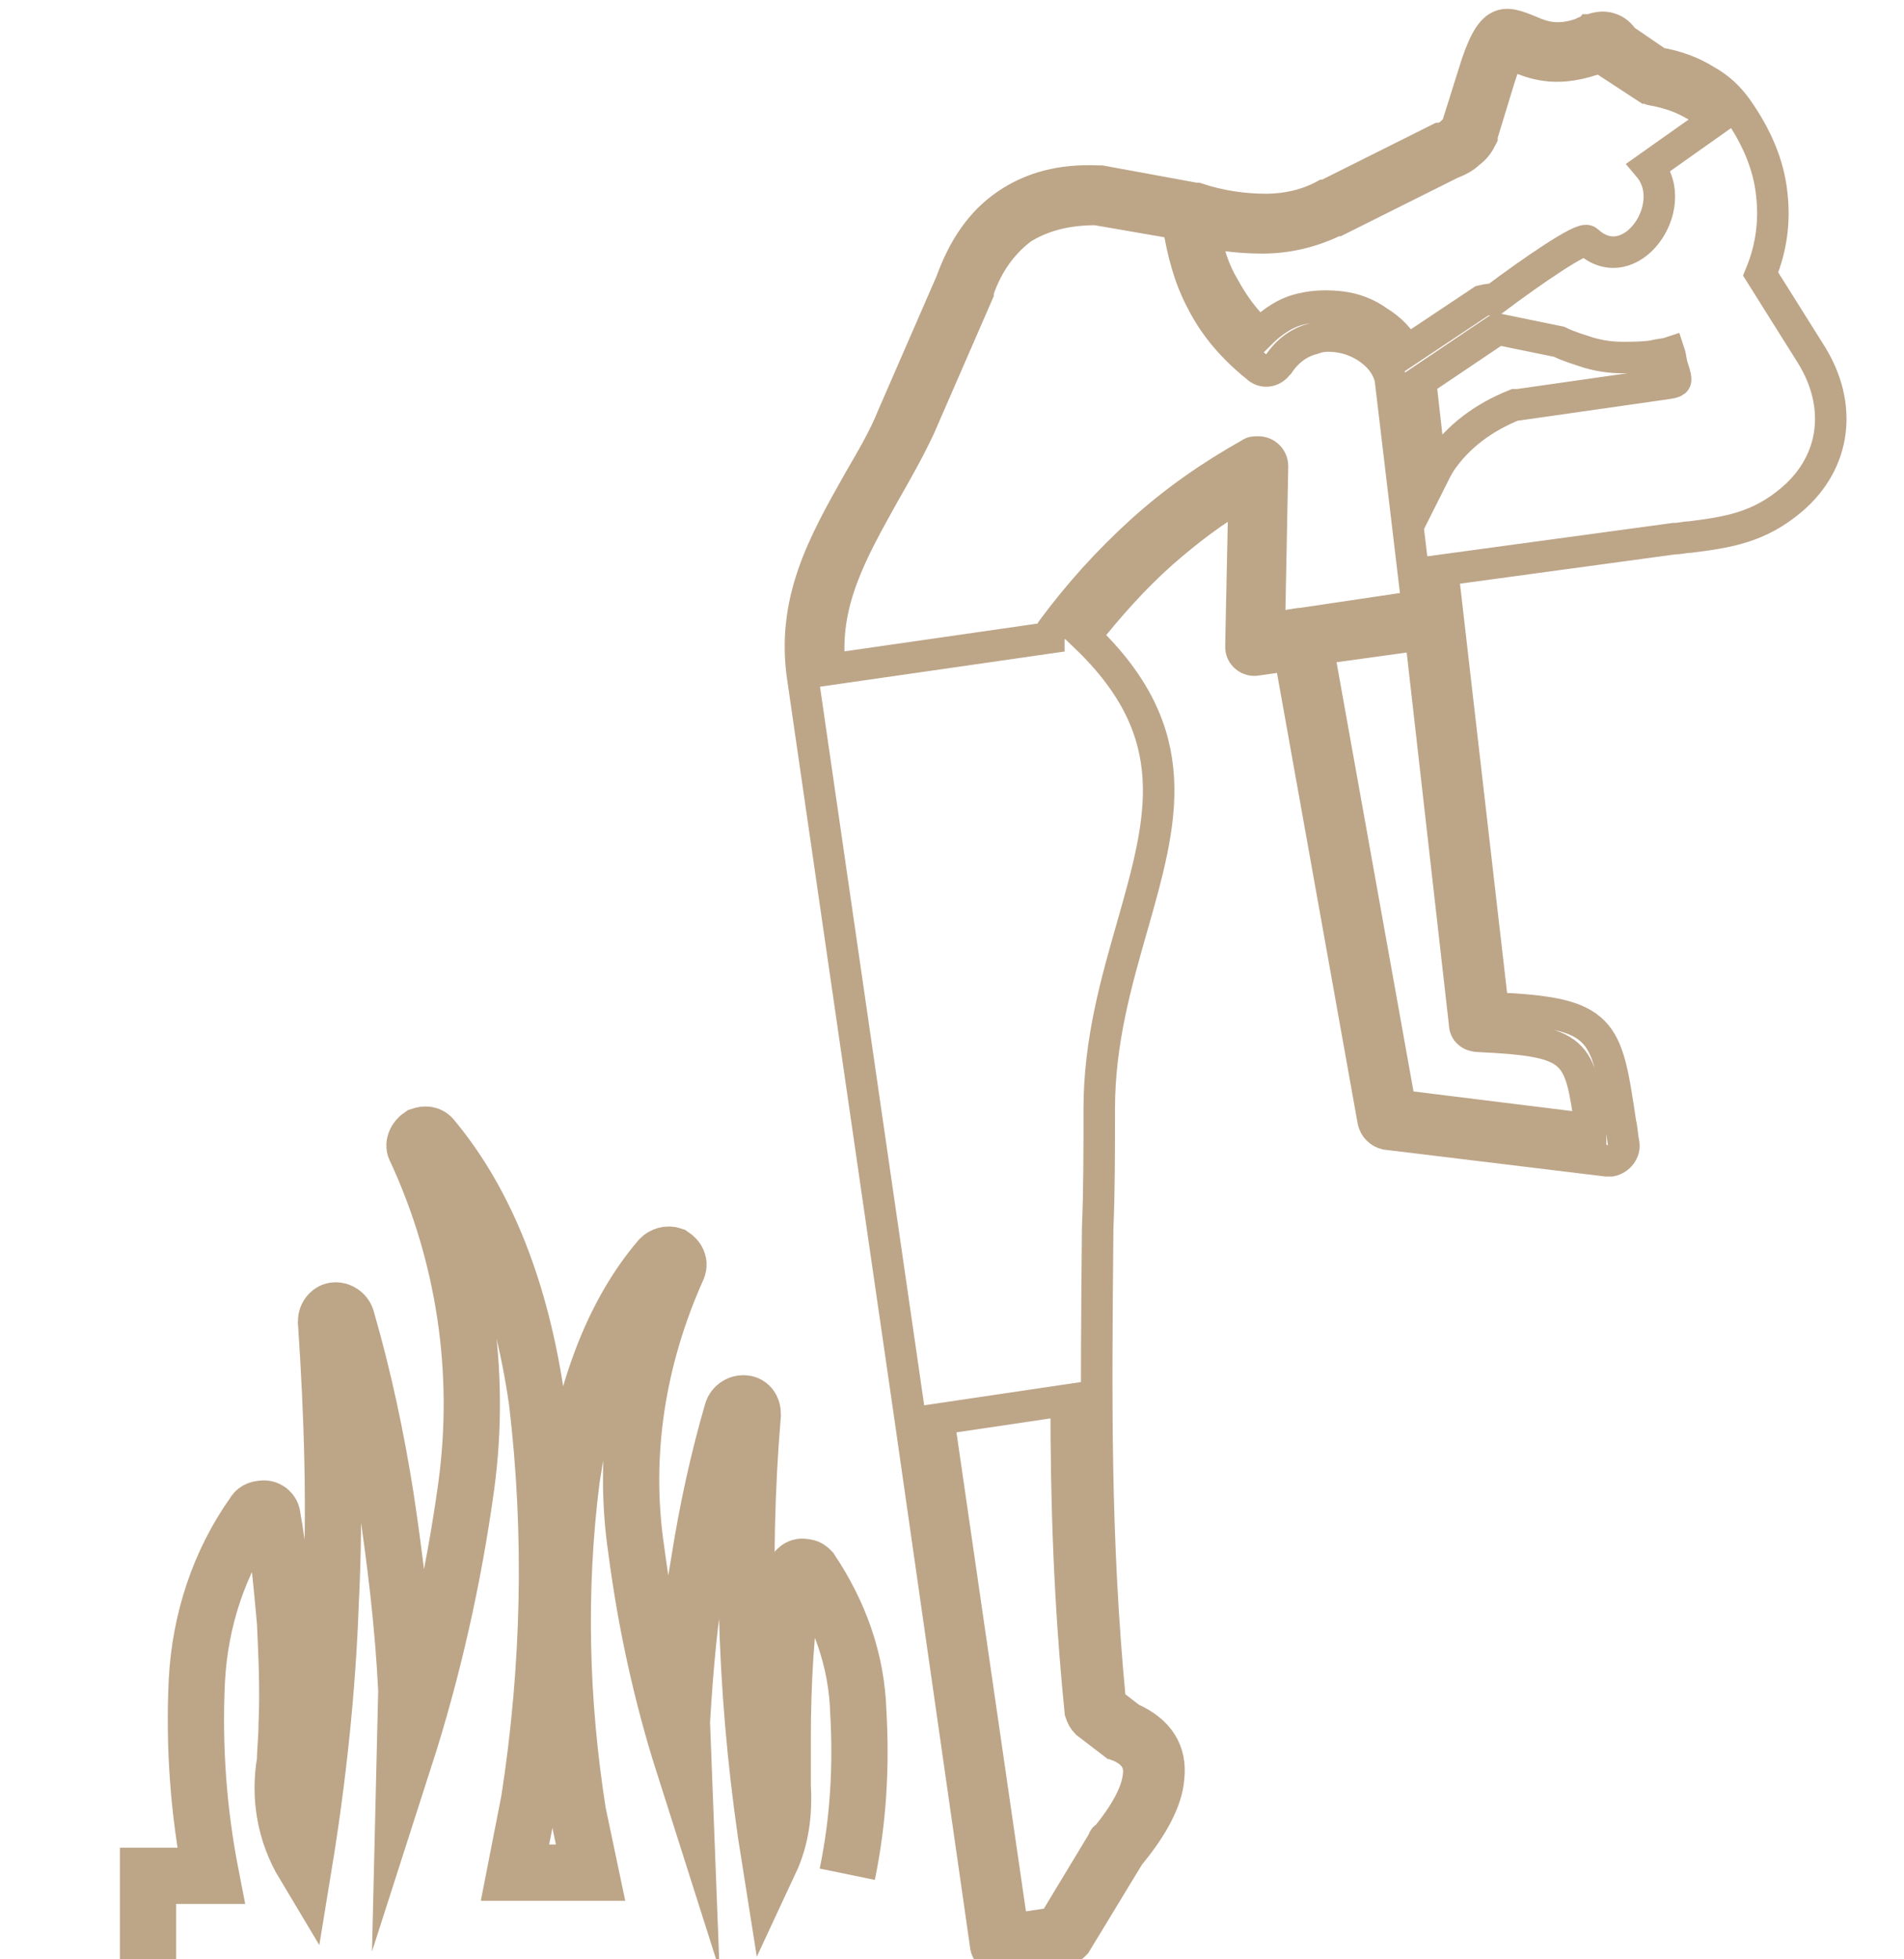
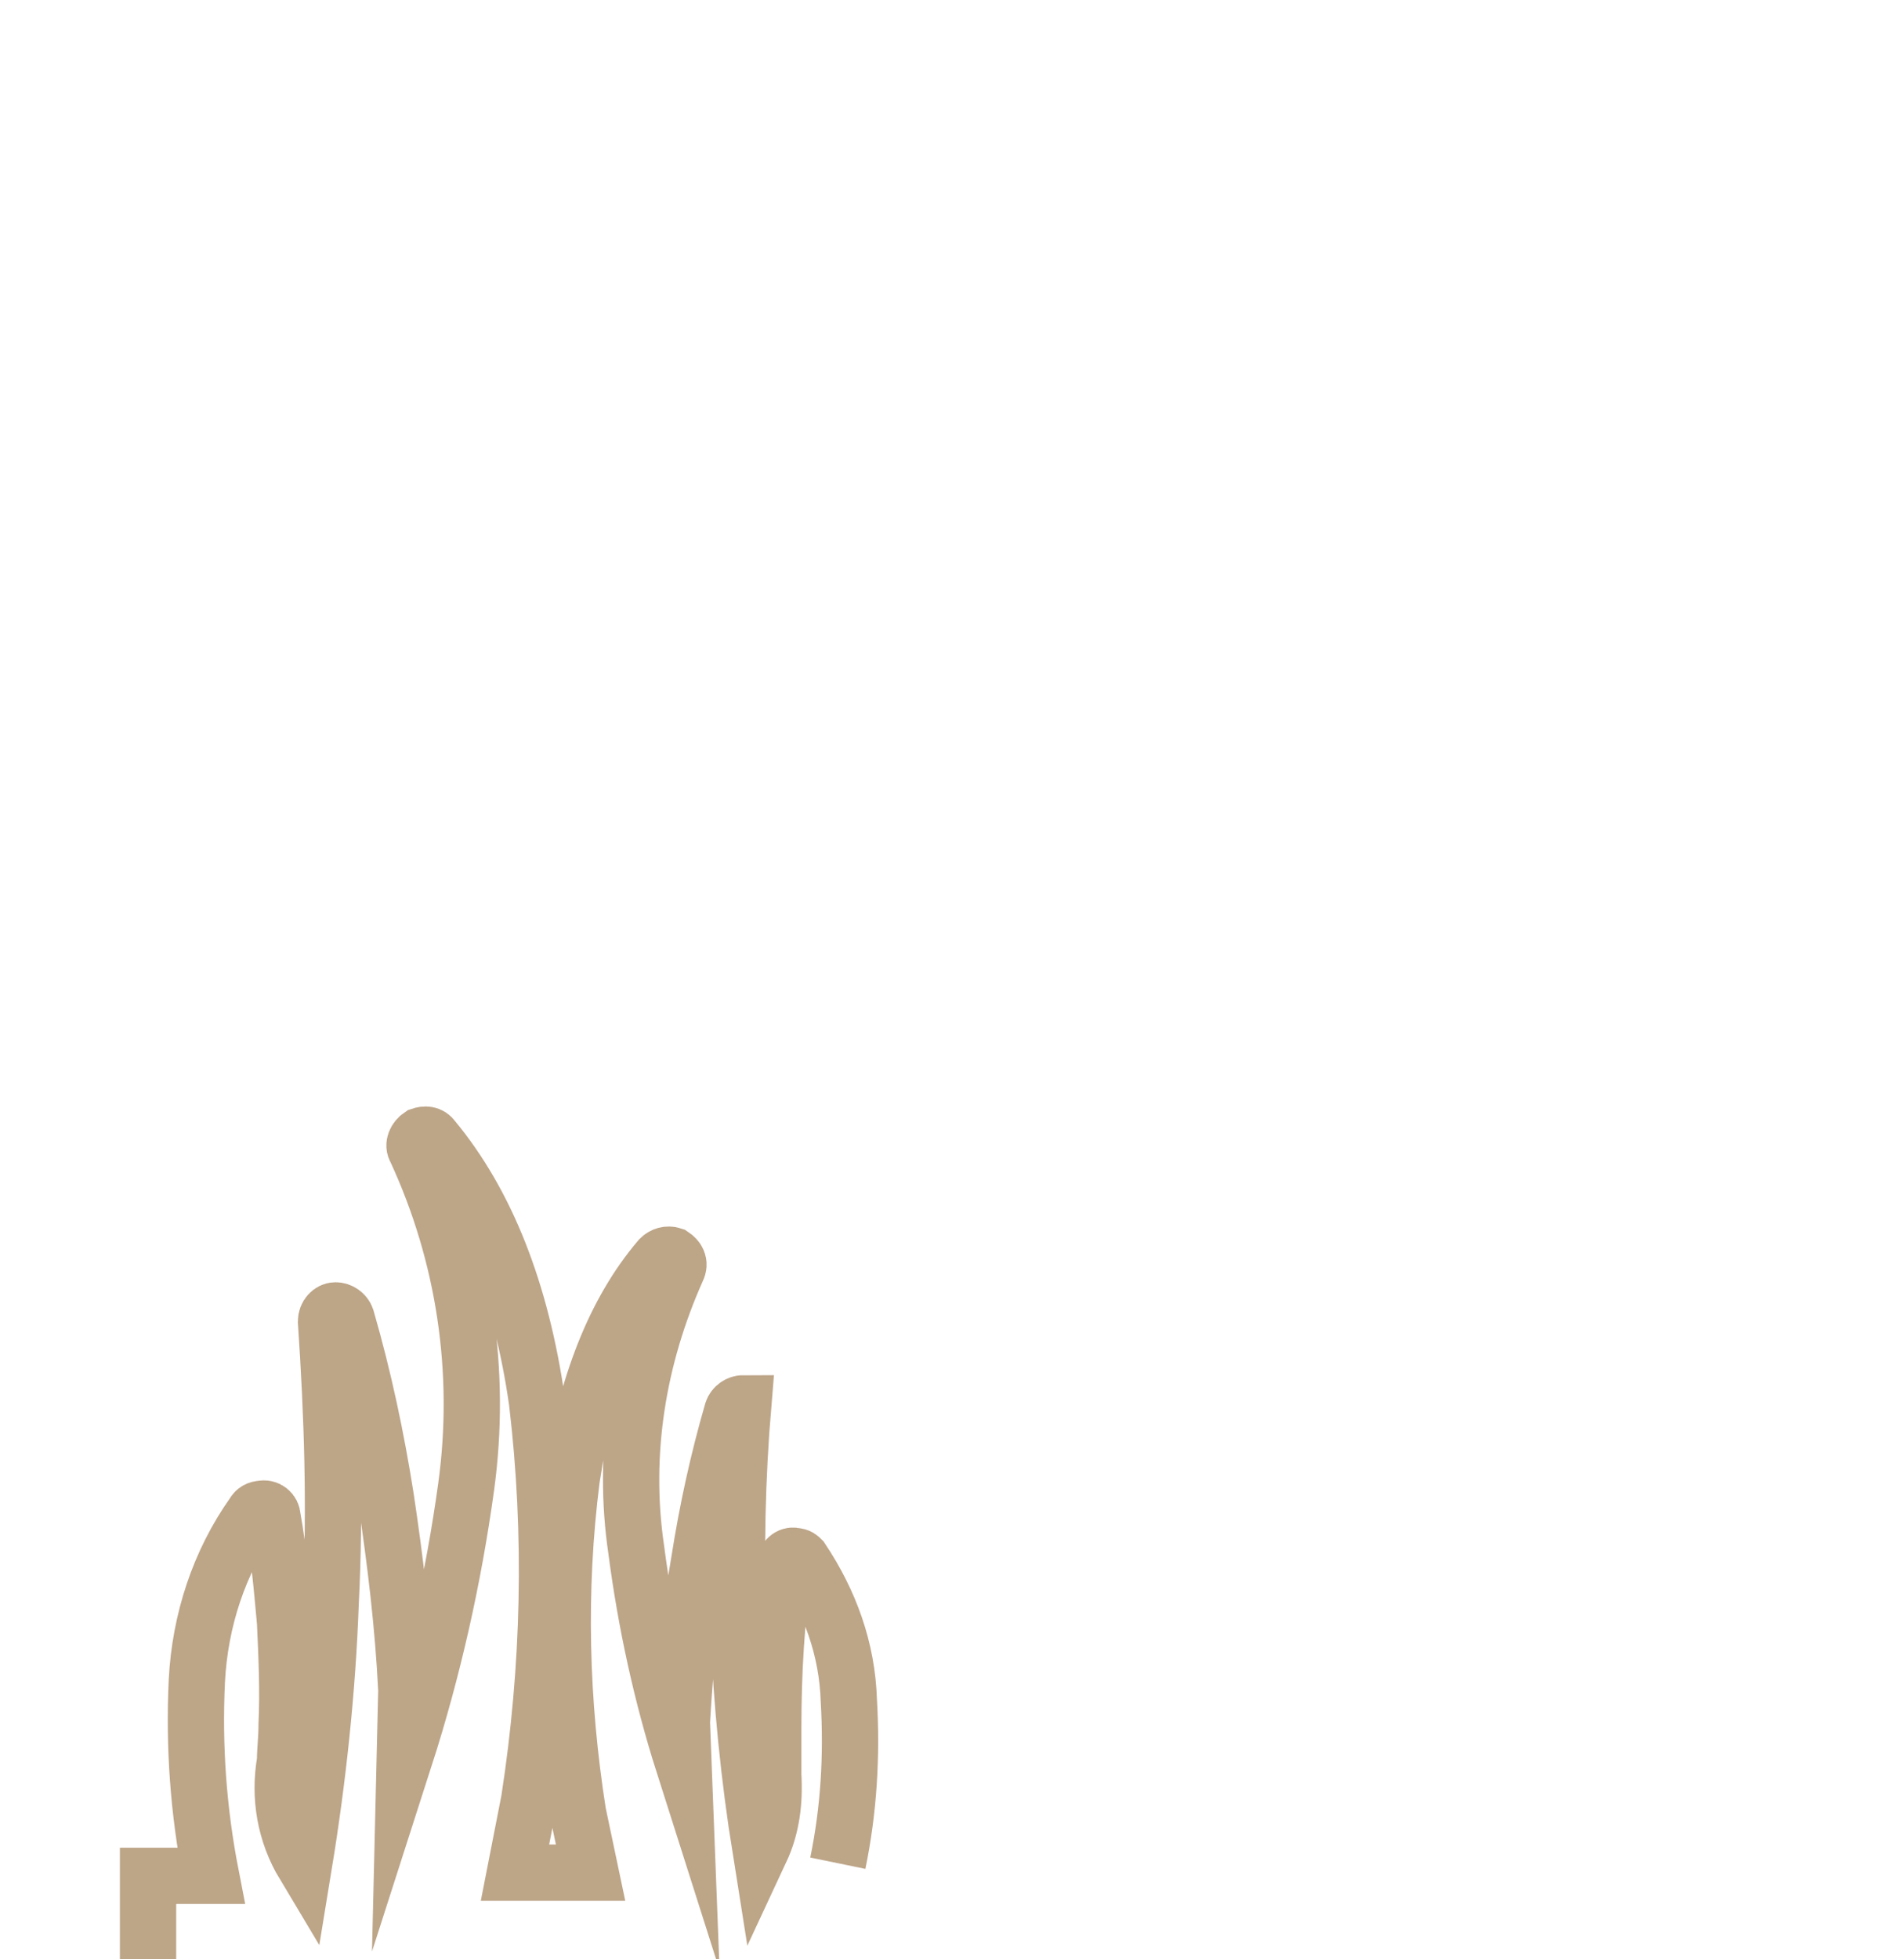
<svg xmlns="http://www.w3.org/2000/svg" id="Layer_1" x="0px" y="0px" viewBox="0 0 120.9 124.4" style="enable-background:new 0 0 120.9 124.4;" xml:space="preserve">
  <style type="text/css">	.st0{fill:none;stroke:#BDA588;stroke-width:2;stroke-miterlimit:10;}	.st1{fill:none;stroke:#BDA588;stroke-width:3.573;stroke-miterlimit:10;}</style>
  <g>
-     <path class="st0" d="M95.1,20.9l-4.9,3.3l0.7,6.2c0.2-0.4,0.4-0.8,0.6-1.1c1.1-1.6,2.7-2.8,4.7-3.6c0.1,0,0.1,0,0.2,0l0,0l8.4-1.2  c1.4-0.2,1.6-0.2,1.6-0.4c0-0.2-0.1-0.5-0.2-0.8c-0.1-0.3-0.1-0.6-0.2-0.9c-0.3,0.1-0.7,0.1-1,0.2c-0.7,0.1-1.3,0.1-2,0.1  c-0.7,0-1.4-0.1-2.1-0.3c-0.6-0.2-1.3-0.4-1.9-0.7L95.1,20.9L95.1,20.9z M67.7,88.9l-8.1,1.2l4.7,32.4l2.6-0.4l3.2-5.3  c0-0.1,0-0.1,0.1-0.1c1.3-1.6,2-2.9,2.1-4c0.1-0.8-0.3-1.5-1.4-1.9c-0.1,0-0.1-0.1-0.2-0.1l-1.7-1.3l0,0c-0.2-0.2-0.3-0.4-0.4-0.7  C67.9,101.7,67.7,95.5,67.7,88.9L67.7,88.9z M52.7,42.5l13.9-2c0-0.2,0.1-0.3,0.2-0.5c1.7-2.3,3.6-4.4,5.7-6.3  c2.1-1.9,4.4-3.5,6.9-4.9l0,0c0.1-0.1,0.3-0.1,0.5-0.1c0.5,0,0.9,0.4,0.9,0.9l-0.2,10.3l1.9-0.3l0,0c0,0,0.1,0,0.1,0l7.4-1.1  l-1.7-14.3c0,0,0-0.1,0-0.1c-0.2-0.9-0.8-1.6-1.6-2.1c-0.5-0.3-1-0.5-1.6-0.6c-0.6-0.1-1.2-0.1-1.7,0.1l0,0l0,0  c-0.8,0.2-1.6,0.7-2.2,1.6c0,0-0.1,0.1-0.1,0.1c-0.3,0.4-0.9,0.5-1.3,0.1c-1.5-1.2-2.7-2.6-3.5-4.2c-0.8-1.5-1.2-3.1-1.5-4.9  l-5.2-0.9c-1.9,0-3.4,0.4-4.7,1.2c-1.2,0.9-2.2,2.2-2.8,4l0,0c0,0,0,0,0,0.1l-3.7,8.5l0,0l0,0c-0.7,1.5-1.5,2.9-2.3,4.3  C54.1,35,52.2,38.3,52.7,42.5L52.7,42.5z M94.9,19c2.4-1.8,5.6-4,5.9-3.7c2.7,2.5,6-2.2,3.9-4.7l4.1-2.9c-0.3-0.4-0.7-0.8-1.3-1.1  c-0.7-0.4-1.5-0.7-2.6-0.9l0,0c-0.1,0-0.2-0.1-0.3-0.1L102,3.9c-0.1-0.1-0.2-0.2-0.3-0.3c0,0,0,0-0.1,0c-0.1,0-0.2,0.1-0.3,0.1l0,0  c-0.1,0-0.1,0.1-0.2,0.1c-2.4,0.8-3.8,0.2-4.8-0.2c-0.4-0.2-0.6-0.2-1.1,1.4l-1.1,3.6l0,0c0,0,0,0.1,0,0.1c-0.2,0.4-0.4,0.7-0.8,1  c-0.3,0.3-0.7,0.5-1.2,0.7l-7.2,3.6c0,0,0,0-0.1,0c-1.4,0.7-3,1.1-4.6,1.1c-1.2,0-2.4-0.1-3.7-0.4c0.2,1.3,0.6,2.5,1.2,3.5  c0.6,1.1,1.3,2.1,2.3,3c0.8-0.8,1.7-1.4,2.7-1.6l0,0c0.8-0.2,1.7-0.2,2.5-0.1c0.8,0.1,1.6,0.4,2.3,0.9c0.8,0.5,1.4,1.1,1.8,1.9  l4.8-3.2l0,0C94.5,19,94.7,19,94.9,19L94.9,19z M90.2,40.3l-6.5,0.9l5.2,29l12.1,1.5l0-0.1c-0.7-4.9-0.8-5.5-7.1-5.8  c-0.5,0-0.9-0.3-0.9-0.8L90.2,40.3L90.2,40.3z M91.6,36.2l3.2,27.8c7.1,0.3,7.2,1.3,8.1,7.3c0.1,0.4,0.1,0.8,0.2,1.3  c0.1,0.5-0.3,1-0.8,1.1c-0.1,0-0.2,0-0.3,0L88,72c-0.4-0.1-0.7-0.4-0.8-0.8l-5.3-29.6l-2.1,0.3c-0.5,0.1-1-0.3-1-0.8  c0-0.1,0-0.1,0-0.2l0.2-9.6c-1.9,1.1-3.6,2.4-5.2,3.8c-1.8,1.6-3.4,3.4-4.9,5.3c6.5,6.2,4.9,11.7,3,18.4c-1,3.5-2.1,7.3-2.1,11.6  c0,2.7,0,5.2-0.1,7.6c-0.1,10.9-0.2,19.6,0.8,30.1l1.3,1c1.8,0.8,2.6,2.1,2.4,3.8c-0.1,1.4-1,3.1-2.5,4.9l-3.4,5.6  c-0.2,0.2-0.4,0.4-0.7,0.4l0,0l-3.9,0.6c-0.5,0.1-1-0.3-1.1-0.8l-4.8-33.5L51,43.2v0c-0.8-5,1.3-8.7,3.5-12.6  c0.8-1.4,1.6-2.7,2.2-4.2l0,0l3.7-8.5c0.8-2.2,1.9-3.8,3.5-4.9c1.6-1.1,3.5-1.6,5.8-1.5c0.1,0,0.1,0,0.2,0l6,1.1c0,0,0.1,0,0.1,0  l0,0c1.5,0.5,3,0.7,4.4,0.7c1.3,0,2.6-0.3,3.7-0.9c0,0,0.1,0,0.1,0l7.2-3.6c0,0,0.1,0,0.1,0l0,0c0.3-0.1,0.5-0.2,0.7-0.4  c0.1-0.1,0.2-0.2,0.3-0.3l1.1-3.5C94.7,1,95.5,1.3,97.2,2c0.7,0.3,1.7,0.7,3.3,0.1c0.1-0.1,0.3-0.1,0.4-0.2c0,0,0.1,0,0.1,0  c0.5-0.2,0.9-0.2,1.2-0.1c0.4,0.1,0.7,0.4,0.9,0.7l2.2,1.5c1.2,0.2,2.2,0.6,3,1.1c0.9,0.5,1.5,1.1,2,1.8l0,0l0,0  c1.2,1.7,2,3.5,2.2,5.4c0.2,1.7,0,3.4-0.7,5.1l3.2,5.1l0,0l0,0c1,1.6,1.4,3.3,1.2,4.9c-0.2,1.6-1,3.1-2.4,4.3  c-2.1,1.8-4.1,2.1-6.5,2.4c-0.3,0-0.6,0.1-1,0.1L91.6,36.2L91.6,36.2z" />
-   </g>
-   <path class="st1" d="M9.4,124.5v-5.4h4c-0.8-4.1-1.1-8.2-0.9-12.4c0.2-3.8,1.4-7.5,3.6-10.6c0.1-0.2,0.3-0.3,0.5-0.3 c0.4-0.1,0.7,0.2,0.7,0.5c0,0,0,0,0,0c0.4,2.2,0.6,4.5,0.8,6.7c0.1,2.2,0.2,4.3,0.1,6.5c0,0.9-0.1,1.6-0.1,2.3 c-0.4,2.3,0,4.6,1.2,6.6c0.9-5.5,1.5-11.1,1.7-16.7c0.3-5.9,0.1-11.9-0.3-17.8c0-0.4,0.3-0.7,0.6-0.7c0.3,0,0.6,0.2,0.7,0.5 c1.1,3.8,1.9,7.6,2.5,11.4c0.6,4,1.1,8.1,1.3,12.2v0.1l-0.1,4.2c1.8-5.6,3.1-11.4,3.9-17.2c1-7.3-0.1-14.7-3.2-21.4 c-0.2-0.3,0-0.7,0.3-0.9c0.3-0.1,0.6-0.1,0.8,0.2l0,0c3.4,4.1,5.6,9.7,6.6,16.7c1,8.4,0.8,16.9-0.5,25.3l0,0l0,0l-0.9,4.6h4.8 l-0.8-3.8l0,0l0,0c-1.1-7-1.3-14.1-0.4-21.2c0.9-5.9,2.7-10.6,5.6-14l0,0c0.2-0.2,0.5-0.3,0.8-0.2c0.3,0.2,0.5,0.5,0.3,0.9 c-2.5,5.6-3.5,11.7-2.6,17.8c0.6,4.6,1.6,9.2,3,13.6l-0.1-2.6v-0.1c0.2-3.4,0.5-6.8,1.1-10.2c0.5-3.2,1.2-6.4,2.1-9.5 c0.1-0.3,0.4-0.5,0.7-0.5c0.4,0,0.6,0.3,0.6,0.7c-0.8,9.5-0.4,19,1.1,28.4c0.7-1.5,0.9-3.1,0.8-4.8c0-0.7,0-1.4,0-2.3v-0.7 c0-3.5,0.2-7,0.7-10.4c0.1-0.4,0.4-0.6,0.7-0.5c0,0,0,0,0,0c0.2,0,0.3,0.1,0.4,0.2c1.8,2.7,2.9,5.7,3,9c0.2,3.5,0,6.9-0.7,10.3" />
+     </g>
+   <path class="st1" d="M9.4,124.5v-5.4h4c-0.8-4.1-1.1-8.2-0.9-12.4c0.2-3.8,1.4-7.5,3.6-10.6c0.1-0.2,0.3-0.3,0.5-0.3 c0.4-0.1,0.7,0.2,0.7,0.5c0,0,0,0,0,0c0.4,2.2,0.6,4.5,0.8,6.7c0.1,2.2,0.2,4.3,0.1,6.5c0,0.9-0.1,1.6-0.1,2.3 c-0.4,2.3,0,4.6,1.2,6.6c0.9-5.5,1.5-11.1,1.7-16.7c0.3-5.9,0.1-11.9-0.3-17.8c0-0.4,0.3-0.7,0.6-0.7c0.3,0,0.6,0.2,0.7,0.5 c1.1,3.8,1.9,7.6,2.5,11.4c0.6,4,1.1,8.1,1.3,12.2v0.1l-0.1,4.2c1.8-5.6,3.1-11.4,3.9-17.2c1-7.3-0.1-14.7-3.2-21.4 c-0.2-0.3,0-0.7,0.3-0.9c0.3-0.1,0.6-0.1,0.8,0.2l0,0c3.4,4.1,5.6,9.7,6.6,16.7c1,8.4,0.8,16.9-0.5,25.3l0,0l0,0l-0.9,4.6h4.8 l-0.8-3.8l0,0l0,0c-1.1-7-1.3-14.1-0.4-21.2c0.9-5.9,2.7-10.6,5.6-14l0,0c0.2-0.2,0.5-0.3,0.8-0.2c0.3,0.2,0.5,0.5,0.3,0.9 c-2.5,5.6-3.5,11.7-2.6,17.8c0.6,4.6,1.6,9.2,3,13.6l-0.1-2.6v-0.1c0.2-3.4,0.5-6.8,1.1-10.2c0.5-3.2,1.2-6.4,2.1-9.5 c0.1-0.3,0.4-0.5,0.7-0.5c-0.8,9.5-0.4,19,1.1,28.4c0.7-1.5,0.9-3.1,0.8-4.8c0-0.7,0-1.4,0-2.3v-0.7 c0-3.5,0.2-7,0.7-10.4c0.1-0.4,0.4-0.6,0.7-0.5c0,0,0,0,0,0c0.2,0,0.3,0.1,0.4,0.2c1.8,2.7,2.9,5.7,3,9c0.2,3.5,0,6.9-0.7,10.3" />
</svg>